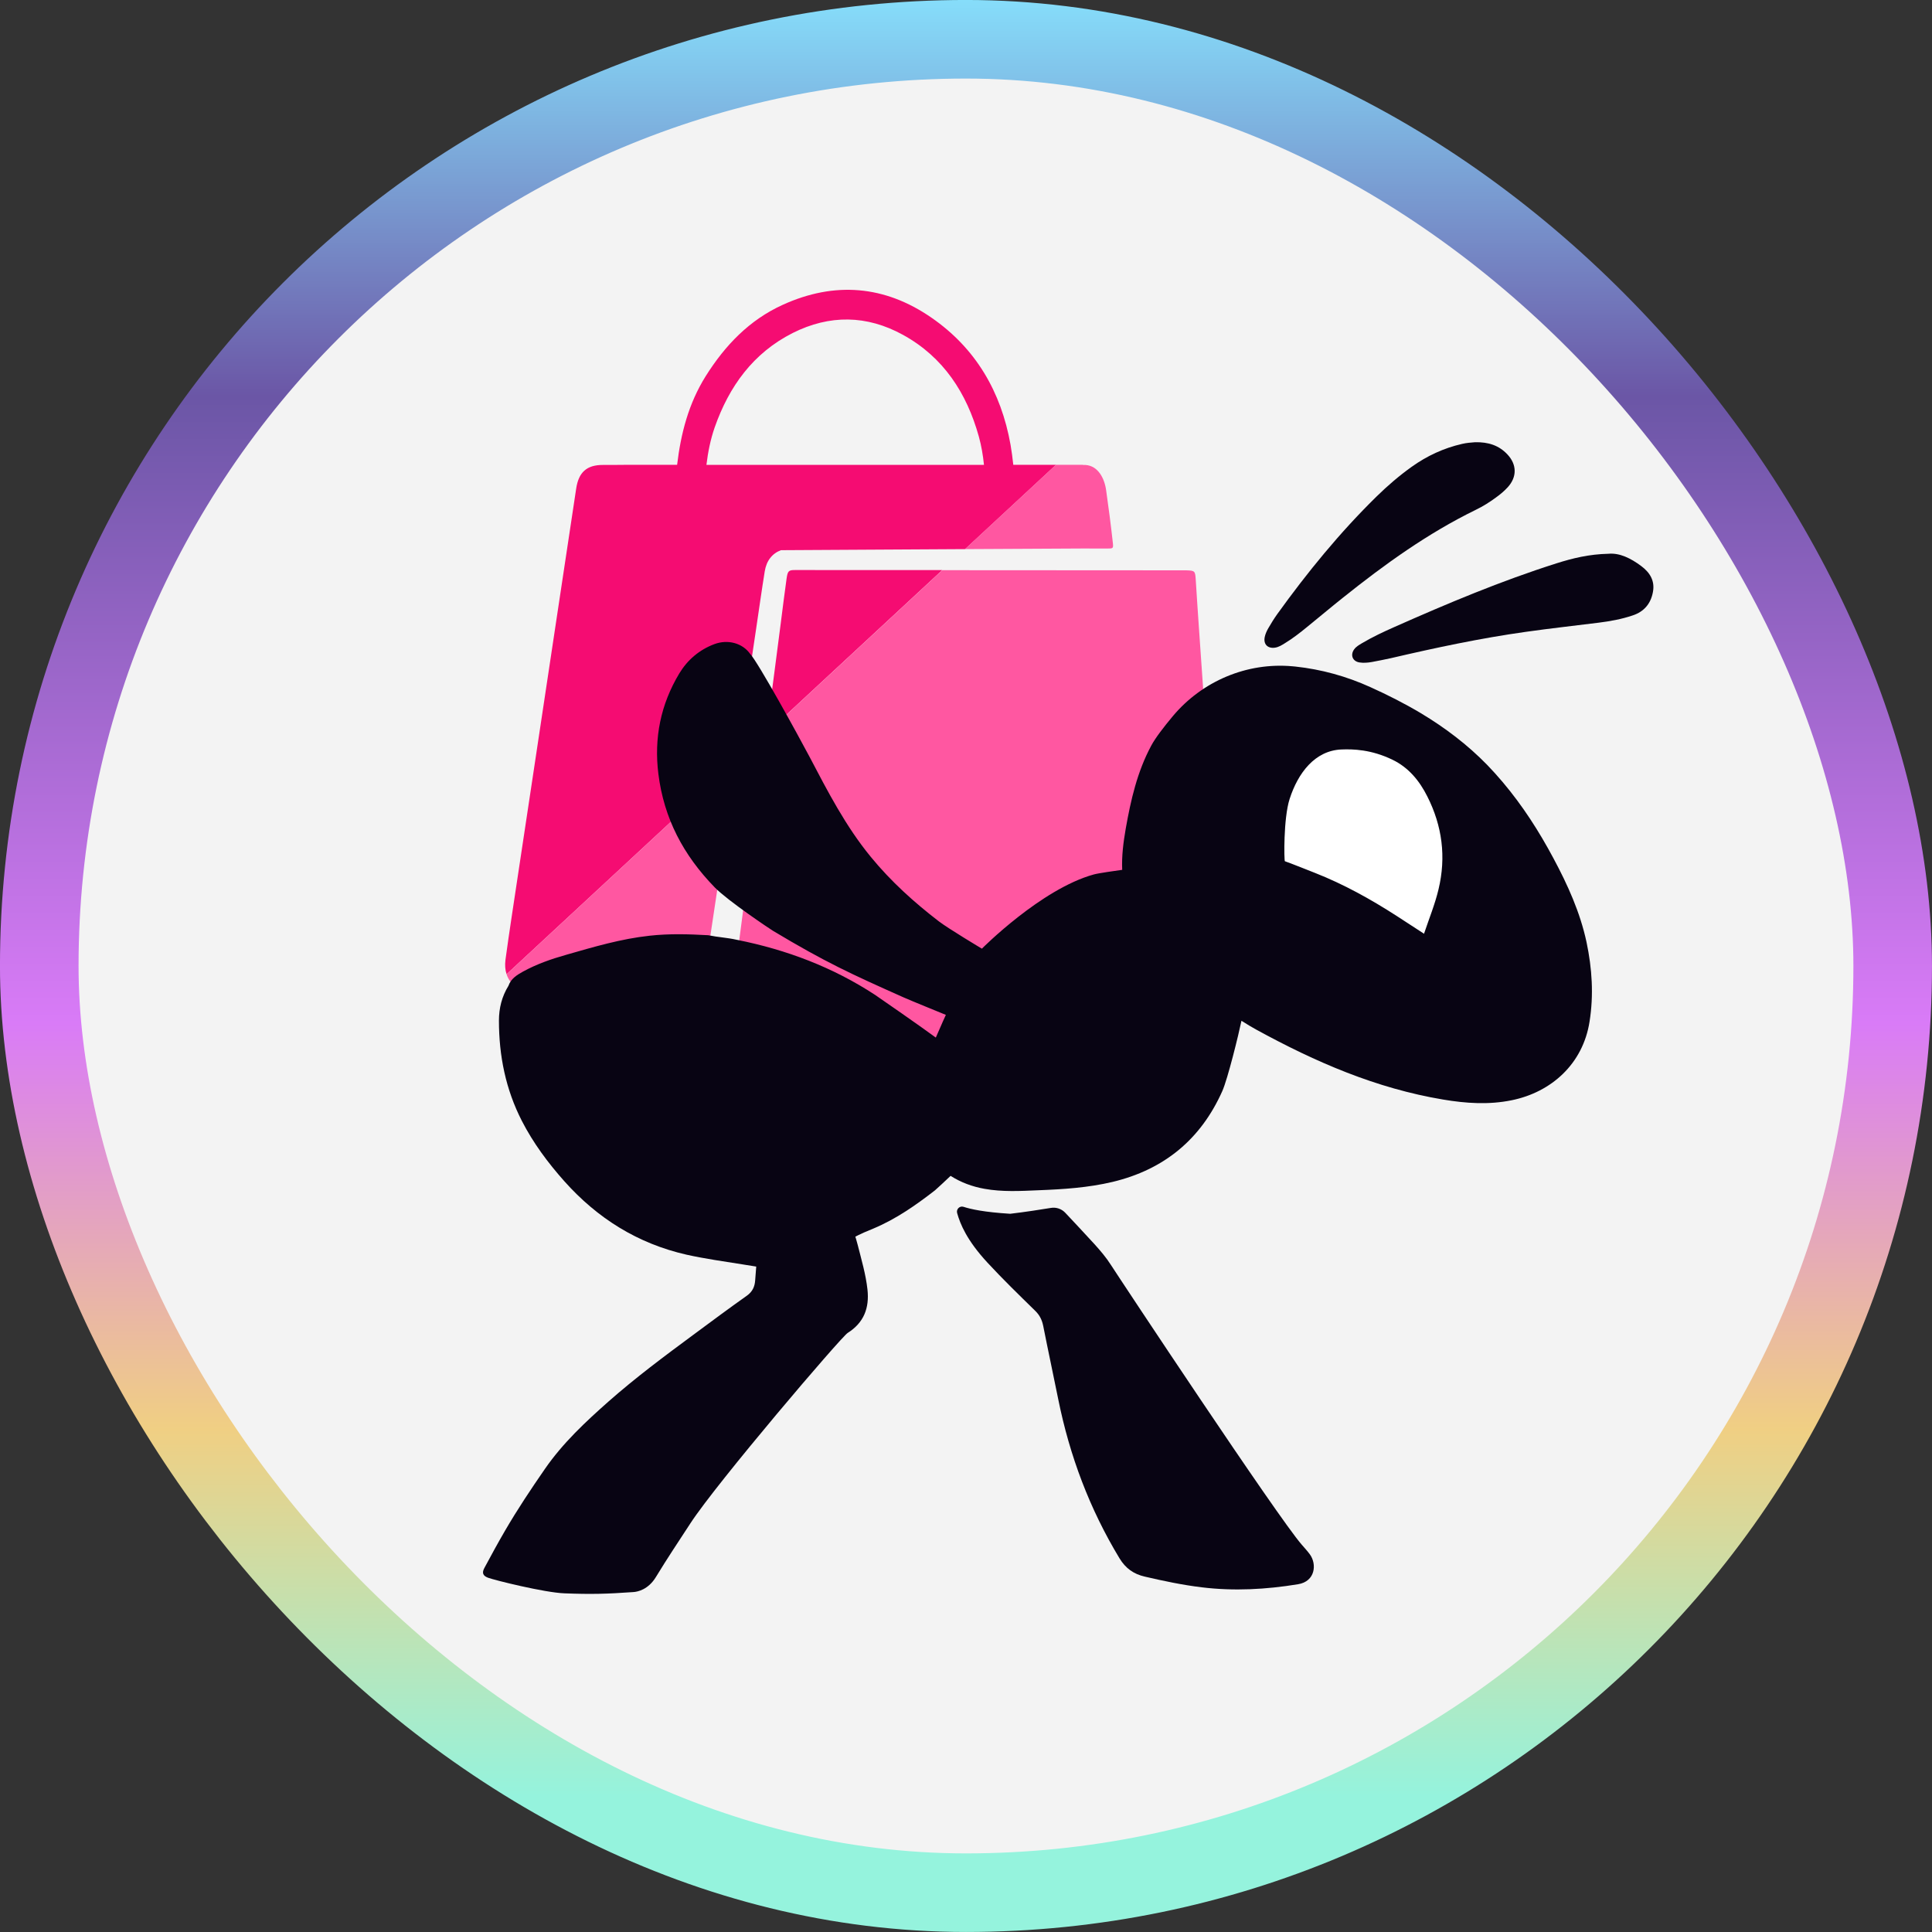
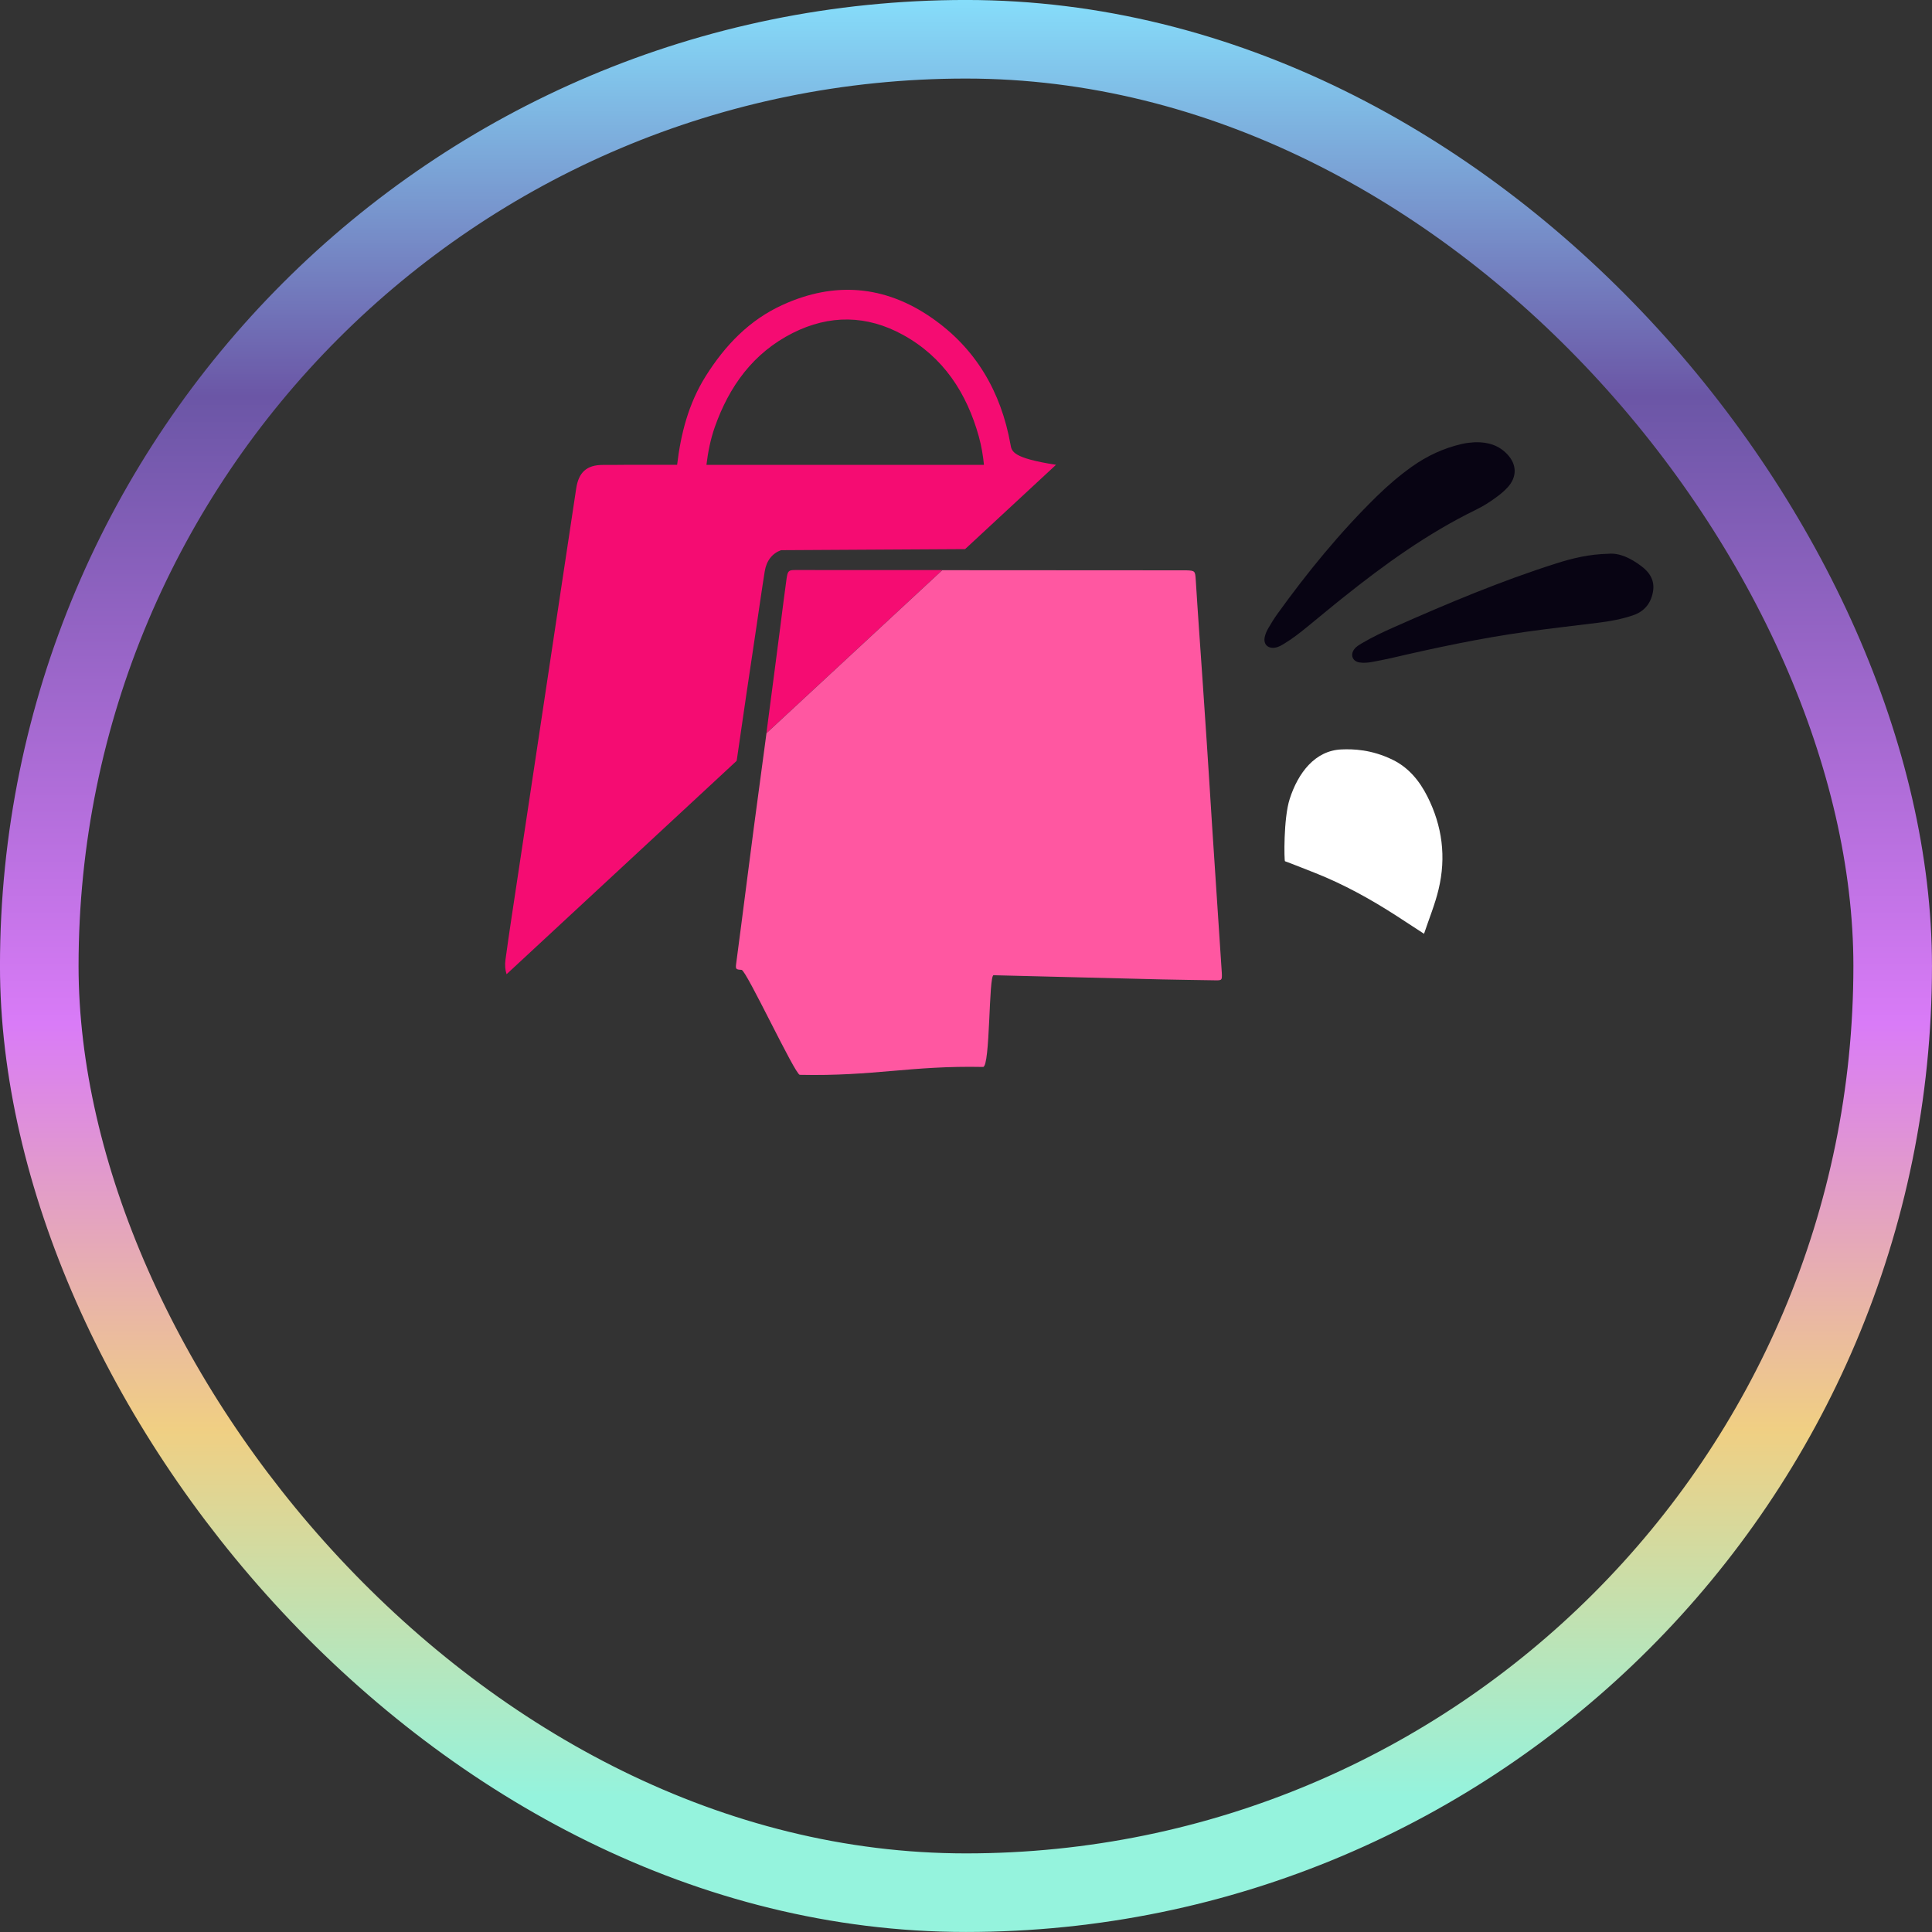
<svg xmlns="http://www.w3.org/2000/svg" width="40" height="40" viewBox="0 0 40 40" fill="none">
  <rect x="0" y="0" width="40" height="40" fill="#333333" stroke="none" />
-   <rect x="0.813" y="0.813" width="38.373" height="38.373" rx="19.187" fill="#F3F3F3" />
  <rect x="0.813" y="0.813" width="38.373" height="38.373" rx="19.187" stroke="url(#paint0_linear_6344_2645)" stroke-width="1.627" />
  <path d="M16.469 11.802C16.322 11.799 16.308 11.826 16.285 11.981C16.242 12.288 16.204 12.595 16.165 12.901C16.078 13.56 15.996 14.221 15.907 14.88C15.895 14.98 15.88 15.081 15.868 15.18L19.509 11.803L16.469 11.802Z" fill="#F50C72" />
-   <path d="M15.258 15.712C15.385 14.82 15.519 13.93 15.652 13.038C15.712 12.636 15.768 12.233 15.833 11.83C15.868 11.609 15.987 11.459 16.169 11.391L19.981 11.369L21.864 9.623H20.979C20.964 9.484 20.946 9.345 20.922 9.207C20.727 8.112 20.202 7.209 19.282 6.575C18.317 5.909 17.279 5.823 16.208 6.31C15.515 6.624 15.013 7.149 14.612 7.786C14.254 8.357 14.096 8.979 14.019 9.623H12.912V9.624C12.769 9.625 12.628 9.627 12.484 9.626C12.145 9.625 11.979 9.78 11.929 10.117C11.799 10.978 11.668 11.841 11.539 12.704C11.381 13.755 11.223 14.804 11.065 15.854C10.909 16.893 10.751 17.933 10.595 18.971C10.551 19.272 10.504 19.572 10.465 19.873C10.451 19.983 10.459 20.082 10.488 20.17L15.251 15.753C15.253 15.741 15.256 15.726 15.258 15.712ZM14.797 8.848C15.095 8 15.593 7.308 16.413 6.894C17.175 6.511 17.947 6.521 18.694 6.932C19.532 7.392 20.015 8.137 20.266 9.039C20.319 9.231 20.352 9.427 20.372 9.624H14.626C14.658 9.36 14.709 9.101 14.797 8.848Z" fill="#F50C72" />
-   <path d="M22.422 11.356C22.617 11.356 22.842 11.357 22.921 11.357C23.047 11.357 23.053 11.356 23.04 11.236C23 10.874 22.954 10.519 22.902 10.155C22.868 9.9 22.733 9.645 22.477 9.627H22.422V9.623H21.862L19.979 11.369L22.422 11.356Z" fill="#FF57A1" />
-   <path d="M10.96 20.536C11.028 20.547 11.097 20.55 11.166 20.552C12.154 20.574 13.14 20.595 14.129 20.616C14.373 20.622 14.62 20.617 14.887 20.617C14.631 20.356 14.582 20.183 14.638 19.834C14.771 18.961 14.898 18.086 15.035 17.213C15.085 16.894 15.086 16.562 15.216 16.254C15.224 16.24 15.226 16.219 15.222 16.204C15.176 16.05 15.225 15.902 15.251 15.753L10.488 20.171C10.551 20.365 10.716 20.496 10.96 20.536Z" fill="#FF57A1" />
+   <path d="M15.258 15.712C15.385 14.82 15.519 13.93 15.652 13.038C15.712 12.636 15.768 12.233 15.833 11.83C15.868 11.609 15.987 11.459 16.169 11.391L19.981 11.369L21.864 9.623C20.964 9.484 20.946 9.345 20.922 9.207C20.727 8.112 20.202 7.209 19.282 6.575C18.317 5.909 17.279 5.823 16.208 6.31C15.515 6.624 15.013 7.149 14.612 7.786C14.254 8.357 14.096 8.979 14.019 9.623H12.912V9.624C12.769 9.625 12.628 9.627 12.484 9.626C12.145 9.625 11.979 9.78 11.929 10.117C11.799 10.978 11.668 11.841 11.539 12.704C11.381 13.755 11.223 14.804 11.065 15.854C10.909 16.893 10.751 17.933 10.595 18.971C10.551 19.272 10.504 19.572 10.465 19.873C10.451 19.983 10.459 20.082 10.488 20.17L15.251 15.753C15.253 15.741 15.256 15.726 15.258 15.712ZM14.797 8.848C15.095 8 15.593 7.308 16.413 6.894C17.175 6.511 17.947 6.521 18.694 6.932C19.532 7.392 20.015 8.137 20.266 9.039C20.319 9.231 20.352 9.427 20.372 9.624H14.626C14.658 9.36 14.709 9.101 14.797 8.848Z" fill="#F50C72" />
  <path d="M15.347 19.147C15.312 19.414 15.276 19.681 15.242 19.948C15.227 20.066 15.234 20.073 15.354 20.08C15.451 20.086 16.462 22.252 16.559 22.253C18.098 22.286 18.863 22.059 20.353 22.09C20.504 22.09 20.468 20.188 20.571 20.191C21.736 20.22 22.902 20.249 24.066 20.278C24.423 20.286 24.779 20.29 25.135 20.296C25.302 20.3 25.303 20.299 25.296 20.139C25.283 19.927 25.268 19.716 25.254 19.503C25.201 18.695 25.148 17.887 25.094 17.079C25.057 16.507 25.023 15.933 24.984 15.36C24.933 14.576 24.877 13.792 24.823 13.008C24.805 12.741 24.773 12.28 24.757 12.01C24.745 11.821 24.742 11.814 24.56 11.808L19.509 11.805L15.869 15.181C15.784 15.82 15.697 16.459 15.612 17.099C15.521 17.78 15.437 18.464 15.347 19.147Z" fill="#FF57A1" />
-   <path d="M23.001 26.19C22.902 26.034 22.782 25.894 22.66 25.759C22.475 25.556 22.211 25.275 22.057 25.111C21.98 25.028 21.866 24.989 21.755 25.009C21.558 25.041 21.229 25.093 20.915 25.13C20.37 25.096 20.101 25.035 19.949 24.986C19.87 24.96 19.795 25.034 19.816 25.113C19.879 25.342 20.018 25.68 20.442 26.139C20.762 26.485 21.099 26.812 21.436 27.142C21.528 27.233 21.574 27.33 21.599 27.453C21.699 27.96 21.808 28.464 21.91 28.971C22.146 30.141 22.559 31.24 23.178 32.263C23.305 32.472 23.471 32.589 23.701 32.642C24.093 32.733 24.485 32.816 24.884 32.864C25.55 32.945 26.214 32.908 26.874 32.8C27.234 32.742 27.267 32.383 27.119 32.181C27.069 32.113 27.01 32.048 26.953 31.983C26.453 31.413 23.175 26.462 23.001 26.19Z" fill="#080413" />
  <path d="M26.399 13.409C26.475 13.397 26.538 13.357 26.601 13.318C26.764 13.219 26.913 13.102 27.059 12.983C27.309 12.781 27.554 12.573 27.805 12.374C28.667 11.684 29.56 11.041 30.557 10.554C30.703 10.484 30.838 10.398 30.968 10.303C31.057 10.239 31.141 10.17 31.215 10.089C31.409 9.877 31.408 9.62 31.21 9.409C31.034 9.22 30.811 9.149 30.537 9.156C30.461 9.162 30.365 9.168 30.269 9.191C29.889 9.278 29.543 9.439 29.227 9.665C28.968 9.85 28.73 10.055 28.505 10.275C27.74 11.024 27.065 11.852 26.441 12.719C26.374 12.813 26.315 12.91 26.257 13.01C26.226 13.064 26.199 13.124 26.186 13.184C26.152 13.335 26.244 13.432 26.399 13.409Z" fill="#080413" />
  <path d="M33.983 11.722C33.767 11.559 33.533 11.444 33.303 11.465C32.898 11.474 32.558 11.558 32.223 11.664C31.077 12.028 29.973 12.492 28.875 12.979C28.644 13.081 28.416 13.188 28.198 13.317C28.139 13.352 28.078 13.387 28.037 13.443C27.952 13.56 28.002 13.691 28.145 13.715C28.23 13.728 28.318 13.721 28.403 13.706C28.532 13.681 28.663 13.657 28.791 13.628C29.718 13.412 30.651 13.213 31.595 13.081C32.095 13.01 32.597 12.955 33.099 12.892C33.339 12.862 33.575 12.819 33.805 12.741C34.037 12.664 34.178 12.499 34.222 12.257C34.266 12.025 34.159 11.854 33.983 11.722Z" fill="#080413" />
  <path d="M27.227 18.073C27.821 18.308 28.377 18.616 28.914 18.962C29.097 19.08 29.279 19.201 29.483 19.333C29.59 19.013 29.711 18.721 29.784 18.414C29.945 17.744 29.861 17.102 29.553 16.491C29.389 16.165 29.162 15.89 28.831 15.729C28.393 15.516 28.015 15.506 27.776 15.516C27.225 15.538 26.874 16.004 26.702 16.541C26.571 16.943 26.587 17.826 26.604 17.831C26.644 17.842 27.227 18.073 27.227 18.073Z" fill="white" />
-   <path d="M32.848 19.509C32.716 18.892 32.459 18.323 32.163 17.771C31.863 17.209 31.522 16.678 31.113 16.194C31.01 16.072 30.904 15.954 30.793 15.839C30.38 15.415 29.917 15.066 29.421 14.768C29.084 14.567 28.733 14.389 28.372 14.226C27.877 14.002 27.359 13.858 26.817 13.8C26.799 13.799 26.78 13.796 26.762 13.795C25.816 13.708 24.888 14.102 24.279 14.831C24.096 15.05 23.921 15.277 23.835 15.438C23.545 15.978 23.412 16.562 23.307 17.157C23.258 17.439 23.221 17.725 23.234 18.009C23.12 18.025 22.75 18.076 22.648 18.104C21.555 18.404 20.329 19.641 20.329 19.641C20.329 19.641 19.642 19.231 19.437 19.075C18.922 18.679 18.443 18.246 18.03 17.742C17.509 17.108 17.136 16.384 16.757 15.662C16.534 15.242 15.696 13.71 15.528 13.534C15.37 13.314 15.069 13.232 14.79 13.336C14.478 13.453 14.234 13.662 14.064 13.943C13.679 14.583 13.538 15.278 13.631 16.023C13.746 16.943 14.146 17.703 14.8 18.375C15.075 18.655 15.952 19.241 16.003 19.271C17.09 19.923 17.623 20.166 18.708 20.65C18.843 20.711 19.572 21.007 19.583 21.012C19.583 21.012 19.486 21.222 19.375 21.482C19.098 21.277 18.199 20.652 18.119 20.599C17.243 20.025 16.284 19.663 15.262 19.459C15.257 19.457 15.253 19.456 15.247 19.456C15.058 19.413 14.864 19.404 14.674 19.365C14.671 19.365 14.668 19.363 14.666 19.363C14.26 19.34 13.854 19.328 13.449 19.373C12.858 19.437 12.291 19.605 11.723 19.768C11.414 19.855 11.109 19.961 10.826 20.117C10.7 20.187 10.578 20.263 10.527 20.41C10.39 20.632 10.33 20.874 10.33 21.131C10.33 21.859 10.47 22.555 10.805 23.208C11.04 23.666 11.345 24.075 11.685 24.457C12.369 25.224 13.202 25.746 14.21 25.976C14.597 26.062 14.988 26.116 15.381 26.179C15.518 26.2 15.657 26.223 15.657 26.223C15.657 26.223 15.645 26.364 15.635 26.508C15.626 26.64 15.579 26.743 15.463 26.826C15.088 27.091 14.719 27.366 14.35 27.639C13.754 28.079 13.16 28.522 12.604 29.012C12.122 29.438 11.651 29.878 11.283 30.411C10.995 30.827 10.715 31.247 10.461 31.683C10.311 31.94 10.168 32.203 10.027 32.466C9.975 32.565 9.998 32.624 10.101 32.664C10.241 32.717 11.278 32.973 11.683 32.988C12.236 33.01 12.564 33.001 13.115 32.962C13.202 32.956 13.421 32.911 13.579 32.652C13.833 32.235 14.028 31.948 14.294 31.539C14.842 30.696 17.414 27.682 17.55 27.597C17.884 27.386 18.002 27.084 17.96 26.698C17.925 26.381 17.835 26.081 17.758 25.775C17.736 25.688 17.709 25.604 17.709 25.604C17.709 25.604 17.794 25.558 17.882 25.52C17.951 25.491 18.02 25.462 18.087 25.434C18.553 25.238 18.961 24.952 19.356 24.646C19.392 24.617 19.587 24.434 19.681 24.345C19.893 24.48 20.129 24.568 20.382 24.613C20.753 24.68 21.127 24.659 21.498 24.643C22.013 24.623 22.53 24.59 23.035 24.47C24.1 24.215 24.86 23.59 25.306 22.591C25.419 22.337 25.645 21.415 25.703 21.134C25.816 21.206 25.92 21.268 26.004 21.314C27.24 21.991 28.492 22.533 29.878 22.765C30.349 22.844 30.823 22.877 31.3 22.779C32.115 22.613 32.773 22.03 32.91 21.151C32.998 20.597 32.962 20.052 32.848 19.509ZM29.552 16.491C29.86 17.101 29.944 17.742 29.783 18.413C29.71 18.721 29.59 19.012 29.483 19.332C29.279 19.2 29.096 19.079 28.914 18.962C28.377 18.616 27.82 18.307 27.226 18.073C27.226 18.073 26.643 17.841 26.602 17.831C26.585 17.825 26.57 16.944 26.7 16.542C26.872 16.005 27.224 15.538 27.774 15.517C28.014 15.507 28.391 15.517 28.829 15.729C29.162 15.889 29.389 16.165 29.552 16.491Z" fill="#080413" />
  <defs>
    <linearGradient id="paint0_linear_6344_2645" x1="20" y1="0" x2="20" y2="40" gradientUnits="userSpaceOnUse">
      <stop stop-color="#86DDFA" />
      <stop offset="0.205" stop-color="#6B56A6" />
      <stop offset="0.53" stop-color="#D97BF7" />
      <stop offset="0.74" stop-color="#F0CF83" />
      <stop offset="0.93" stop-color="#95F3DD" />
    </linearGradient>
  </defs>
</svg>